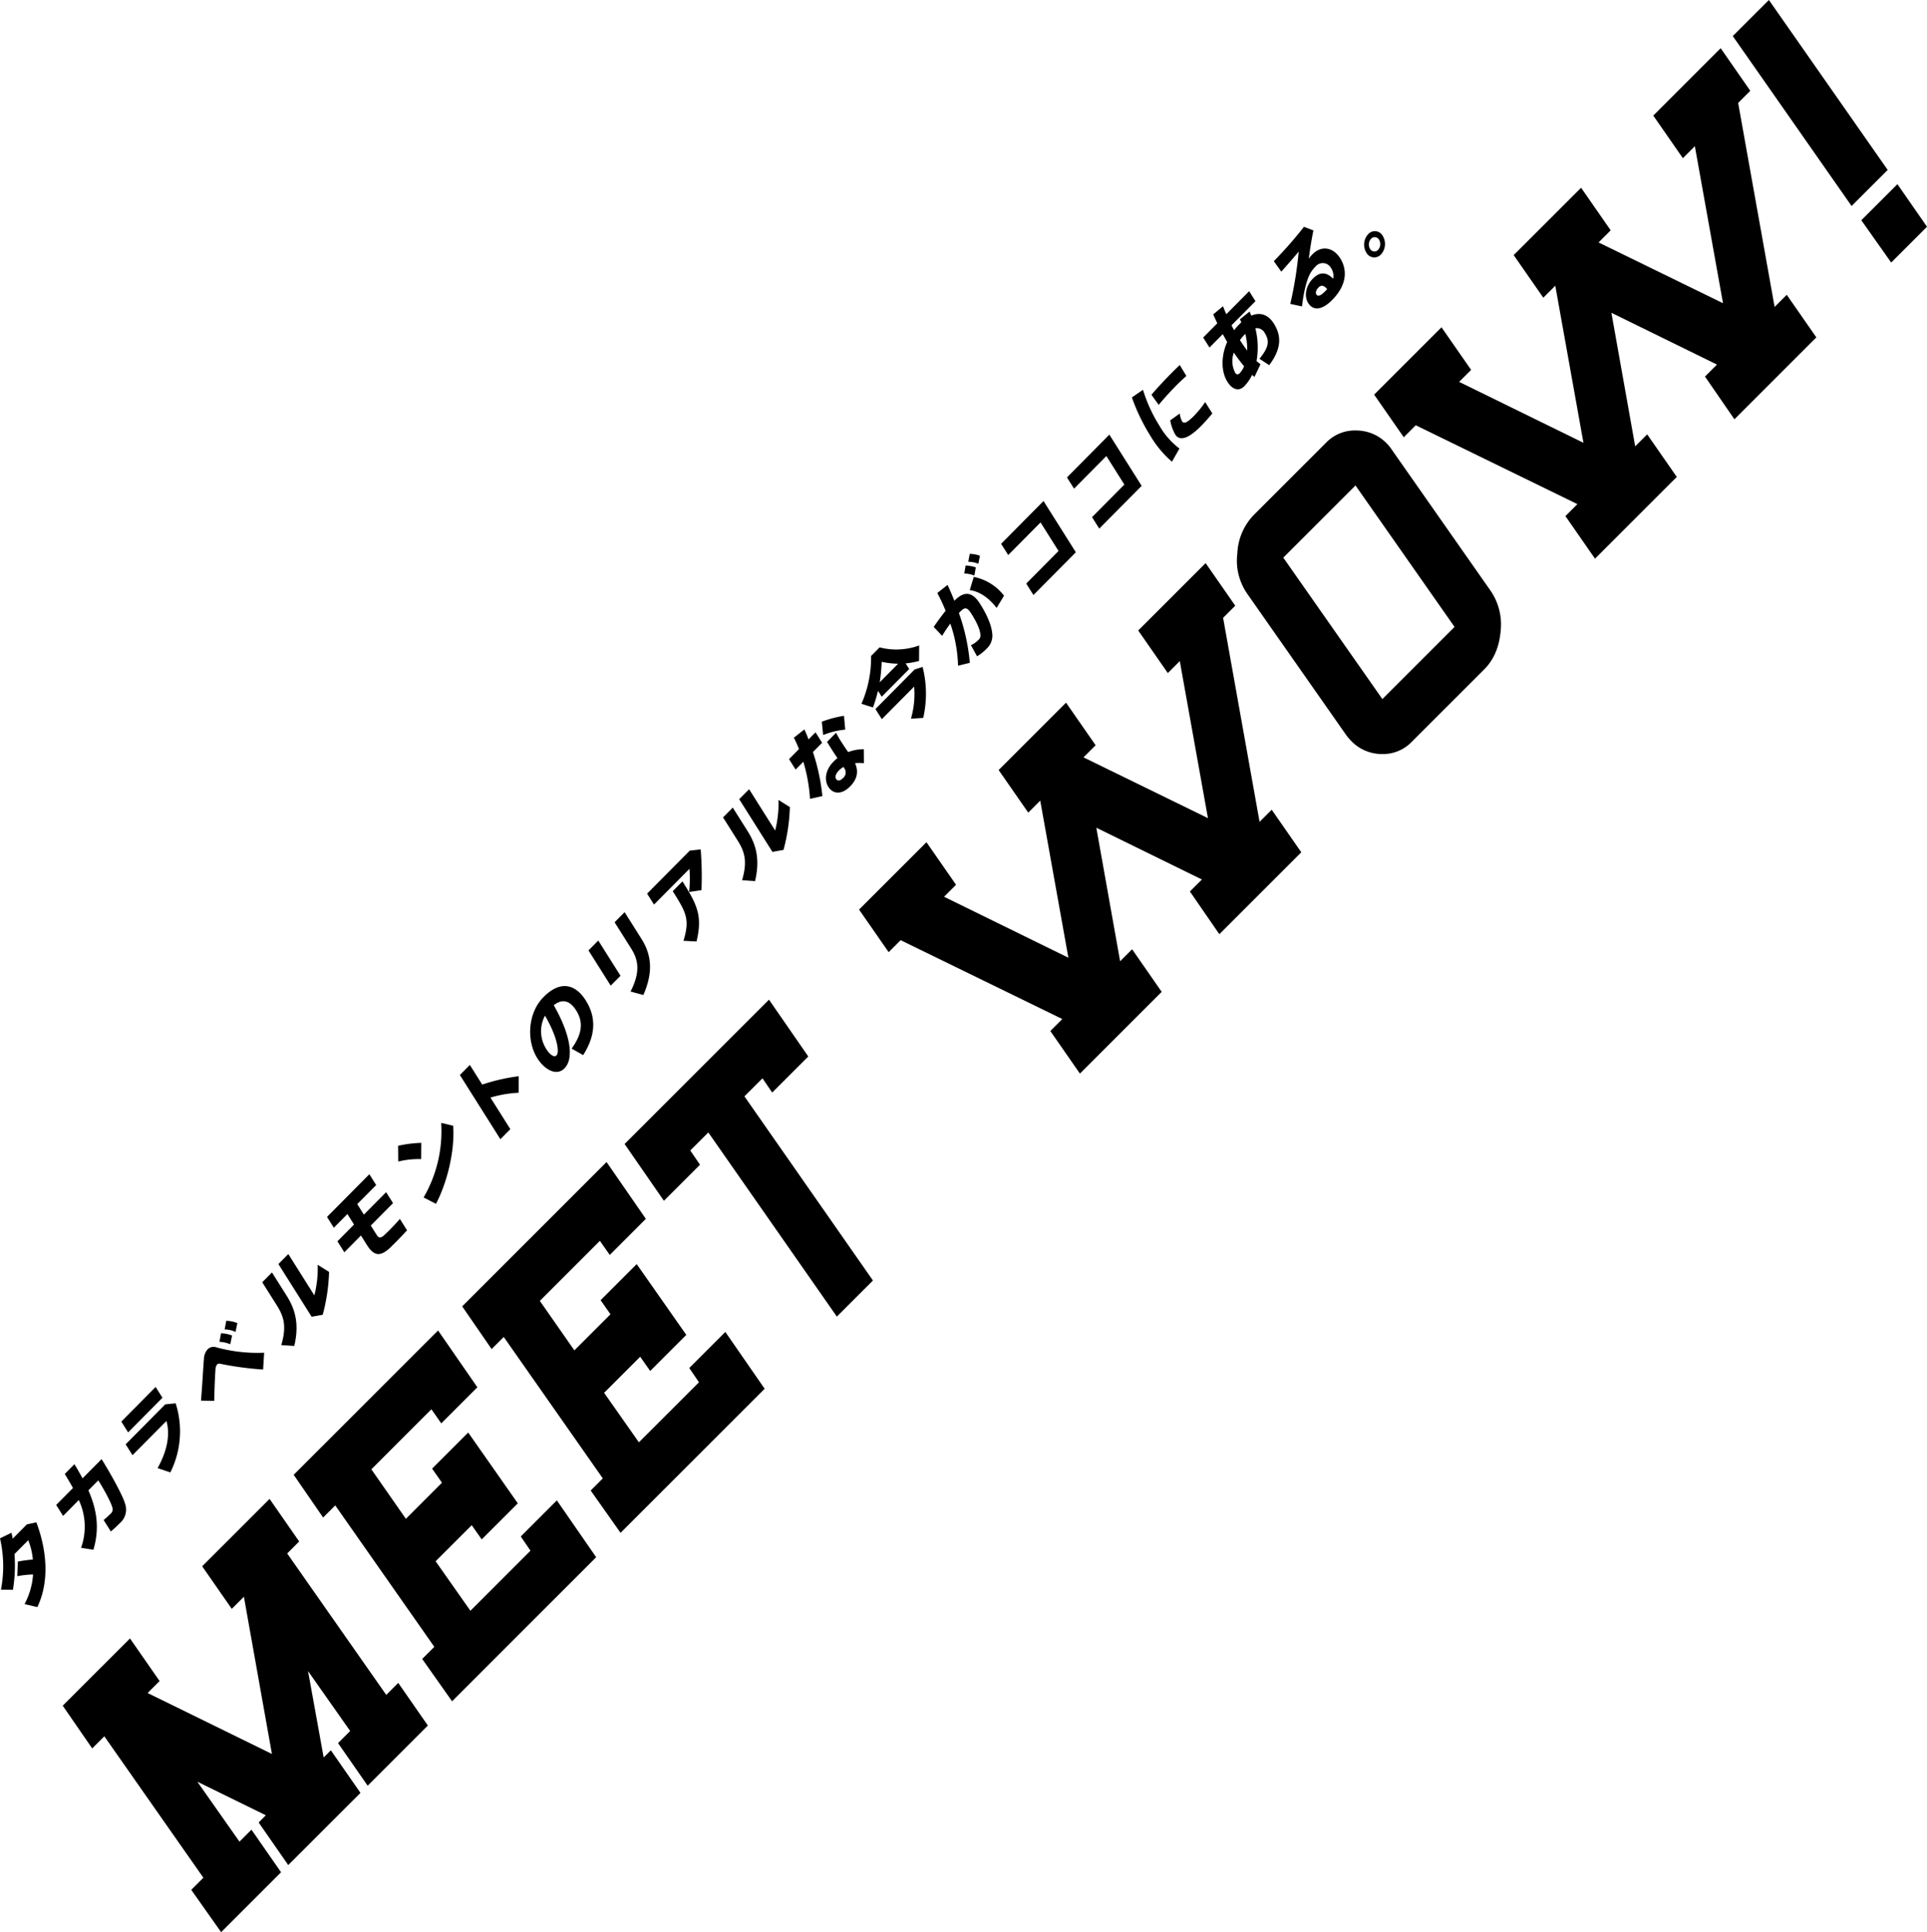
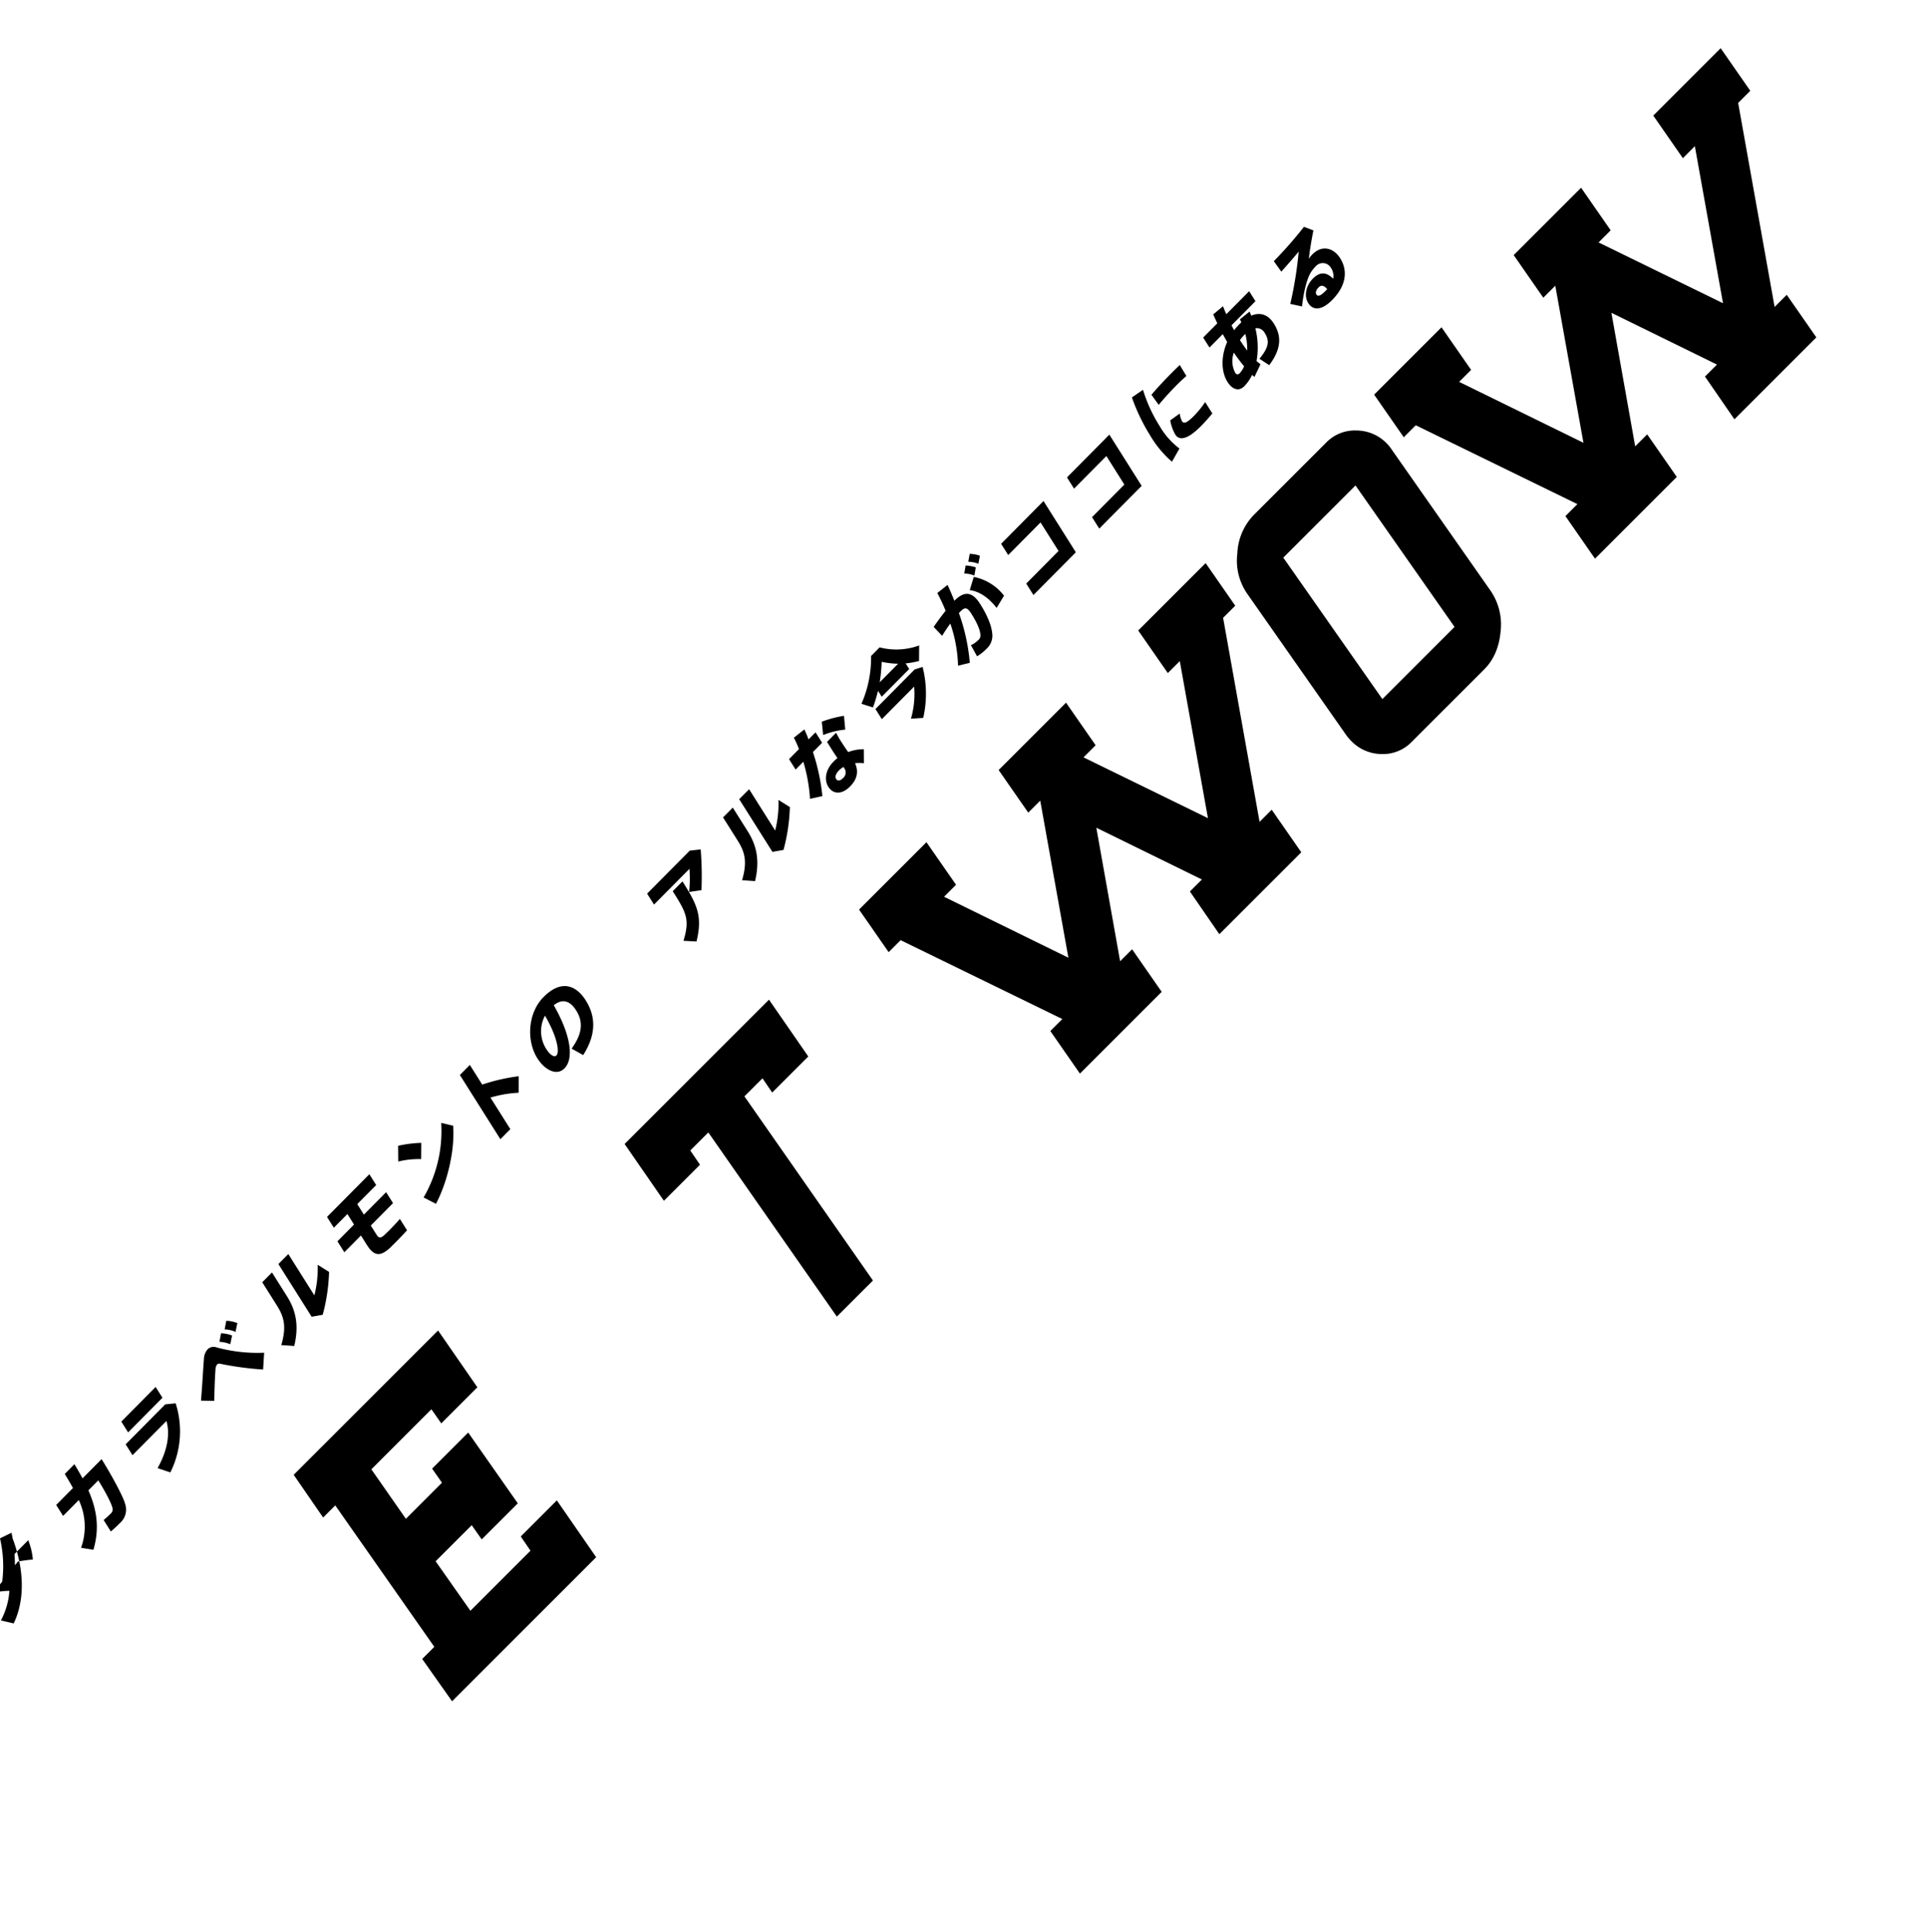
<svg xmlns="http://www.w3.org/2000/svg" viewBox="0 0 618.317 619.851">
-   <path d="m86.5 480.862 9.5 13.661-3.847 3.845 31.787 45.373 3.846-3.844 9.5 13.662-19.317 19.308-9.5-13.661 3.892-3.889-13.52-19.226 5.014 27.727 2.308-2.306 9.5 13.662-23.176 23.152-9.495-13.661 2.306-2.307-21.979-10.77 13.519 19.226 3.846-3.844 9.5 13.662-19.232 19.219-9.585-13.572 3.89-3.889-31.786-45.373-3.89 3.888-9.451-13.705 21.58-21.57 9.5 13.661-3.846 3.843 39.888 19.549-8.993-50.433-3.89 3.889-9.5-13.661z" />
  <path d="m140.56 426.826 12.615 18.23-11.581 11.576-3.166-4.524-19.271 19.263 11.078 15.879 11.581-11.577-3.165-4.523 11.581-11.576 15.916 22.709-11.581 11.575-3.211-4.568-11.581 11.576 11.168 15.879 19.272-19.264-3.12-4.569 11.581-11.576 12.616 18.23-46.236 46.215-9.586-13.572 3.891-3.888-31.786-45.374-3.891 3.89-9.45-13.706z" />
-   <path d="m194.623 372.788 12.616 18.231-11.582 11.581-3.165-4.525-19.273 19.264 11.081 15.873 11.581-11.576-3.165-4.523 11.581-11.576 15.916 22.708-11.581 11.576-3.211-4.568-11.581 11.576 11.168 15.879 19.273-19.264-3.12-4.569 11.578-11.575 12.615 18.23-46.235 46.214-9.586-13.571 3.89-3.888-31.786-45.375-3.89 3.889-9.447-13.706z" />
  <path d="m246.74 320.7 12.615 18.23-11.582 11.57-3.12-4.568-5.79 5.788 41.237 59.08-11.582 11.576-41.237-59.076-5.791 5.788 3.12 4.569-11.581 11.573-12.615-18.23z" />
  <path d="m386.849 180.651 9.5 13.661-3.891 3.889 11.7 65.45 3.89-3.888 9.5 13.661-26.294 26.276-9.45-13.705 3.847-3.845-33.873-16.607 7.633 42.835 3.845-3.844 9.5 13.661-26.239 26.228-9.5-13.663 3.846-3.842-51.873-25.3-3.846 3.845-9.5-13.662 21.625-21.614 9.5 13.66-3.846 3.844 39.889 19.549-9.034-50.388-3.846 3.842-9.5-13.66 21.625-21.615 9.494 13.661-3.889 3.889 39.932 19.5-9.033-50.389-3.847 3.845-9.494-13.662z" />
  <path d="m446.517 144.164 31.783 45.374a19.15 19.15 0 0 1 3.207 12.981q-.678 7.646-5.294 12.256l-23.163 23.152a12.878 12.878 0 0 1 -9.771 3.978 13.686 13.686 0 0 1 -9.678-4.163 16.741 16.741 0 0 1 -1.627-1.9l-31.784-45.373a18.645 18.645 0 0 1 -3.162-12.937 18.841 18.841 0 0 1 5.294-12.345l23.163-23.153a12.808 12.808 0 0 1 9.726-3.932 13.637 13.637 0 0 1 9.678 4.072 11.311 11.311 0 0 1 1.628 1.99zm-11.582 11.576-23.163 23.153 31.786 45.372 23.163-23.151z" />
  <path d="m552.113 15.465 9.5 13.66-3.892 3.89 11.7 65.449 3.891-3.887 9.5 13.66-26.285 26.274-9.45-13.707 3.846-3.845-33.872-16.607 7.632 42.835 3.846-3.844 9.5 13.662-26.24 26.227-9.494-13.662 3.845-3.843-51.873-25.3-3.845 3.844-9.5-13.662 21.615-21.609 9.5 13.66-3.846 3.845 39.889 19.548-9.034-50.388-3.846 3.842-9.5-13.66 21.626-21.616 9.494 13.663-3.89 3.887 39.933 19.5-9.034-50.381-3.846 3.845-9.494-13.662z" />
-   <path d="m567.585 0 38.115 54.511-11.579 11.576-38.121-54.511zm41.237 59.08 9.5 13.661-11.496 11.486-9.586-13.572z" />
-   <path d="m5.723 500.962a46.747 46.747 0 0 1 4.82-.649 21.893 21.893 0 0 0 -1.484-6.2l-4.414 4.453a47.867 47.867 0 0 1 -.495 11.455l-3.85-.032a39.5 39.5 0 0 0 -.3-16.471l3.688-1.8c.142.621.267 1.262.39 1.9l4.548-4.587 3.042-.655c3.5 9.3 4.148 19.26.311 27.191l-4.1-.964a23.454 23.454 0 0 0 2.728-9.494 30.748 30.748 0 0 0 -5.066.554z" />
+   <path d="m5.723 500.962a46.747 46.747 0 0 1 4.82-.649 21.893 21.893 0 0 0 -1.484-6.2l-4.414 4.453a47.867 47.867 0 0 1 -.495 11.455l-3.85-.032a39.5 39.5 0 0 0 -.3-16.471l3.688-1.8c.142.621.267 1.262.39 1.9c3.5 9.3 4.148 19.26.311 27.191l-4.1-.964a23.454 23.454 0 0 0 2.728-9.494 30.748 30.748 0 0 0 -5.066.554z" />
  <path d="m23.412 477.373c-.78-1.434-1.673-2.948-2.629-4.512l3.1-3.129c.941 1.541 1.8 3.05 2.609 4.532l6.108-6.164c3.625 5.845 7.005 12.242 7.535 14.313a5.7 5.7 0 0 1 -1.664 6.2c-.856.864-1.879 1.857-2.905 2.7l-2.318-3.675a28.749 28.749 0 0 0 2.333-2.124 1.649 1.649 0 0 0 .544-1.506c-.118-1.374-2.662-6.048-4.583-9.091l-3.177 3.205c2.674 6.112 3.668 12.082 1.6 19.07l-3.957-.645a20.02 20.02 0 0 0 -.727-15.317l-5.043 5.086-2.211-3.516z" />
  <path d="m49.939 444.947 2.186 3.464-11.017 11.111-2.184-3.463zm3.086 5.583 3.336-.338a29.465 29.465 0 0 1 -1.7 22.172l-4.105-1.374c3.16-5.6 4.064-10.881 2.847-15.13l-10.886 10.978-2.2-3.488z" />
  <path d="m65.436 435.944a4.8 4.8 0 0 1 1.216-3.1 2.647 2.647 0 0 1 2.682-.636 49.614 49.614 0 0 0 15.426 1.754l-.334 5.393a100.43 100.43 0 0 1 -13.524-1.8c-.585-.138-.945-.119-1.25.188a2.77 2.77 0 0 0 -.512 1.7c-.142 1.75-.352 6.254-.38 9.96l-4.271-.06c.377-4.282.73-10.881.947-13.399zm5.492-8.22a10.86 10.86 0 0 1 3.537.72l-.57 2.8a10.648 10.648 0 0 0 -3.481-.781zm1.681-4a9.929 9.929 0 0 1 3.553.746l-.59 2.816a8.811 8.811 0 0 0 -3.494-.8z" />
  <path d="m87.268 408.215 4.77 7.562c2.939 4.659 3.937 9.4 2.385 16.02l-4.163-.283c1.793-6.138.784-9.219-1.446-12.754l-4.666-7.4zm5.243-5.9 8.358 13.251a35.22 35.22 0 0 0 1.067-9.809l3.654 2.29a59.186 59.186 0 0 1 -2.041 13.742l-3.553.634-10.662-16.9z" />
  <path d="m113.6 392.844-2.127-3.371-4.358 4.395-2.185-3.465 13.586-13.7 2.185 3.465-6.07 6.121 2.127 3.371 7.135-7.2 2.214 3.512-7.134 7.2 1.772 2.809c.8 1.265 1.3 1.371 2.538.274.358-.321.981-.913 1.666-1.6 1.2-1.209 2.482-2.58 3.356-3.612l2.3 3.652c-.883.967-2.186 2.357-3.4 3.585-.742.748-1.446 1.458-1.918 1.9-3.193 3.029-5.234 2.9-7.538-.747l-.015-.024-1.92-3.043-5.327 5.373-2.215-3.512z" />
  <path d="m135.175 366.636-.042 5.215a26.974 26.974 0 0 0 -7.35.785l-.041-5.052a38.2 38.2 0 0 1 7.433-.948zm6.389-6.405 3.844.912c.562 7.9-1.812 17.954-5.515 25.061l-3.971-2.049a42.337 42.337 0 0 0 5.642-23.924z" />
  <path d="m166.432 345.261-.017 5.3a38.439 38.439 0 0 0 -9.051 1.545l6.395 10.137-3.2 3.223-13-20.6 3.2-3.224 3.973 6.3a60.555 60.555 0 0 1 11.7-2.681z" />
  <path d="m172.4 339.468c-3.456-5.477-3.163-14.39 2.012-19.61 5.879-5.93 10.634-3.525 13.529 1.064 2.8 4.448 3.889 10.212-.816 17.561l-3.709-2.081c3.986-5.476 3.383-9.2 1.449-12.263-1.832-2.9-4.236-4-7.176-1.651 5.147 8.946 6.726 16.929 3.415 20.268-2.53 2.552-6.356.435-8.689-3.263zm2.848-2.987c1.3 2.061 2.629 2.788 3.314 2.1.99-1 .373-5.776-3.687-12.754a10.555 10.555 0 0 0 .375 10.654z" />
-   <path d="m191.969 301.73 7.133 11.307-3.141 3.167-7.133-11.304zm8.453-9.1 5.465 8.663c3.351 5.314 3.609 10.954.553 17.905l-4.116-1.1c3.1-6.04 2.621-9.96.288-13.66l-5.405-8.568z" />
  <path d="m221.32 272.891 3.512-.4a109.353 109.353 0 0 1 .25 13.08l-3.959.583a42.245 42.245 0 0 0 .109-7.426l-11.377 11.472-2.214-3.512zm-2.339 9.867c4.712 7.468 6.509 11.056 4.506 19.282l-4.186-.221c2.131-6.938.858-9.1-3.44-15.914z" />
  <path d="m235.123 259.084 4.77 7.562c2.939 4.659 3.936 9.4 2.384 16.02l-4.164-.283c1.795-6.138.785-9.219-1.444-12.755l-4.666-7.4zm5.242-5.9 8.36 13.251a35.306 35.306 0 0 0 1.066-9.809l3.653 2.289a59.115 59.115 0 0 1 -2.04 13.742l-3.552.635-10.664-16.9z" />
  <path d="m256.37 240.3a38.546 38.546 0 0 0 -1.639-3.634l3.363-2.666c.451.96.909 2.032 1.34 3.208l2.245-2.265 2.112 3.347-2.949 2.974a64.78 64.78 0 0 1 3.034 14.139l-3.97.863a52.262 52.262 0 0 0 -2.146-11.893l-2.474 2.5-2.112-3.347zm14.84-6.235a24.78 24.78 0 0 0 -7.087 1.746l-.428-4.28a36.194 36.194 0 0 1 7.119-1.892zm-2.942 1.013c.416.807.955 1.759 1.427 2.508.8 1.264 1.676 2.56 2.453 3.691a13.842 13.842 0 0 1 5.02-.925l.03 4.49a12.424 12.424 0 0 0 -2.839-.01c1.172 2.648.738 5.118-1.6 7.478-2.55 2.571-5.378 2.628-6.974.1-1.285-2.036-1.1-5.29 1.7-8.112a11.107 11.107 0 0 1 1.239-1.095c-.615-.875-1.254-1.838-1.844-2.775-.473-.749-1.065-1.686-1.5-2.431zm.968 12.048c-1.084 1.093-1.388 2.09-.961 2.769s1.229.714 2.181-.245a2.346 2.346 0 0 0 .351-3.342l-.162-.258a6.5 6.5 0 0 0 -1.409 1.073z" />
  <path d="m291.734 214.625-8.808 8.885-1.2-1.9a46.133 46.133 0 0 1 -1.612 5.342l-3.7-1.174a36.852 36.852 0 0 0 3.09-15.336l2.739-2.763a21.3 21.3 0 0 0 12.687-.616l-.036 4.978a25.96 25.96 0 0 1 -4.3.778zm1.442.459.3-.307 2.564-.823a34.966 34.966 0 0 1 .2 16.352l-3.943.261a28.615 28.615 0 0 0 1.029-10.309l-10.369 10.459-2.053-3.255 11.569-11.668zm-5-2.155a27.351 27.351 0 0 1 -5.277-.616 53.216 53.216 0 0 1 -.622 6.565z" />
  <path d="m303.426 195.937q-1.2-2.931-2.664-5.7l3.287-2.587c.774 1.671 1.5 3.357 2.179 5.081 3.252-3.282 5.8-2.9 8.279 1.034 2.423 3.84 3.61 7.008 3.837 9.193a5.666 5.666 0 0 1 -1.706 5.092 16.018 16.018 0 0 1 -3.124 2.5l-1.971-3.567a8.053 8.053 0 0 0 2.336-1.628 1.841 1.841 0 0 0 .717-1.528c-.024-1.469-.893-3.734-2.9-6.918-1.374-2.177-2.111-2.162-3.537-.723l-.476.48a63.031 63.031 0 0 1 3.5 15.965l-3.771.932a44.909 44.909 0 0 0 -2.482-13.509c-.89 1.2-1.779 2.561-2.633 3.92l-2.694-2.839c1.169-1.756 2.533-3.59 3.823-5.198zm6.412-14.511a11.626 11.626 0 0 1 3.275.6l-.467 2.615a9.141 9.141 0 0 0 -3.238-.641zm1.314-3.739a9.782 9.782 0 0 1 3.277.6l-.5 2.568a9.548 9.548 0 0 0 -3.239-.641zm11.012 13.413-2.378 3.93c-2.182-2.818-5.071-5.228-8.615-5.713l1.278-4.239a16.259 16.259 0 0 1 9.715 6.022z" />
  <path d="m334.833 160.735 10.367 16.433-13.6 13.722-2.319-3.676 10.368-10.459-5.773-9.153-10.376 10.459-2.274-3.605z" />
  <path d="m355.955 139.431 10.367 16.433-13.6 13.721-2.322-3.675 10.37-10.459-5.77-9.151-10.369 10.459-2.274-3.6z" />
  <path d="m369.067 139.727a62.231 62.231 0 0 1 -5.878-12.229l3.564-2.445a47.7 47.7 0 0 0 5.325 11.6 24.319 24.319 0 0 0 6.375 7.244l-2.406 4.229a33.849 33.849 0 0 1 -6.965-8.375zm6.865-20.063c.913-.921 1.841-1.818 2.617-2.563l2.129 3.523c-1.031.884-2.22 2.008-3.4 3.2-1.864 1.881-3.9 4.128-5.483 6.065l-2.326-3.244c1.789-2.149 4.217-4.714 6.443-6.96zm13.073 12.977c-1.149 1.388-2.517 2.921-3.6 4.014-3.463 3.493-6.687 5.29-8.312 2.716a14.208 14.208 0 0 1 -1.6-4.514l3.041-2.187a7.7 7.7 0 0 0 .746 2.465c.621.984 1.76.372 3.93-1.816a32.057 32.057 0 0 0 3.494-4.331z" />
  <path d="m400.951 99.945c.194.456.372.888.553 1.32 2.875-1.215 5.421-.335 7.237 2.544 2.378 3.768 2.615 7.9-1.486 13.335l-3.132-2.051c3.193-3.871 3.2-5.875 1.684-8.286a2.917 2.917 0 0 0 -3-1.5 25.291 25.291 0 0 1 .384 10.53c.41.353.837.687 1.267 1.02l-1.947 4.07a9.474 9.474 0 0 1 -.737-.674 13.474 13.474 0 0 1 -2.521 3.653c-1.77 1.785-3.866 1.029-5.387-1.384-2.068-3.277-2.123-8.2-.107-12.8-.449-.811-.928-1.669-1.407-2.526l-4.261 4.3-2.024-3.207 4.53-4.567c-.453-.962-.9-1.925-1.306-2.859l3.136-2.628c.325.861.683 1.725 1.061 2.57l7.325-7.388 2.024 3.207-7.668 7.733c.267.573.558 1.084.816 1.591a18.873 18.873 0 0 1 1.643-1.887c.228-.23.457-.46.68-.648-.139-.32-.278-.638-.452-.962zm-4.629 19.609c.473.749.977.661 1.472.163a7.087 7.087 0 0 0 1.4-2.22 49.048 49.048 0 0 1 -3.291-4.379 8.05 8.05 0 0 0 .419 6.436zm3.034-12.217a16.416 16.416 0 0 0 -1.5 1.777c.8 1.22 1.563 2.33 2.334 3.353a19.791 19.791 0 0 0 -.61-5.36z" />
  <path d="m418.4 72.769 3.034 1.155c-.531 2.565-1.173 6.432-1.472 9.068a9.927 9.927 0 0 1 1.148-1.388c3.159-3.185 6.857-2.011 8.9 1.219 2.51 3.979 2.01 8.813-2.594 13.457-3.292 3.32-6.091 3.423-7.656.941-1.344-2.13-.839-5.474 1.519-7.854 2.208-2.226 4.339-2.153 6.481.054a4.45 4.45 0 0 0 -.682-3.449 3.01 3.01 0 0 0 -4.928-.507 11.591 11.591 0 0 0 -1.687 2.16c-1.385 2.545-2.227 6.689-2.694 10.685l-3.751-.813a127.444 127.444 0 0 0 2.7-16.786c-1.305 1.583-3.626 4.269-5.588 6.44l-2.4-3.362a131 131 0 0 0 9.67-11.02zm4.7 19.431c-.819.826-1.077 1.7-.707 2.284.427.679 1.263.524 2.8-1.03.229-.23.457-.46.653-.694-.977-1.197-1.895-1.419-2.746-.56z" />
-   <path d="m443.716 75.734a5.016 5.016 0 0 1 -.607 5.9 2.9 2.9 0 0 1 -4.7-.586 4.994 4.994 0 0 1 .591-5.925 2.884 2.884 0 0 1 4.7.588zm-4.091 4.127a1.573 1.573 0 0 0 2.554.3 2.734 2.734 0 0 0 .323-3.237 1.579 1.579 0 0 0 -2.568-.32 2.739 2.739 0 0 0 -.325 3.238z" />
</svg>